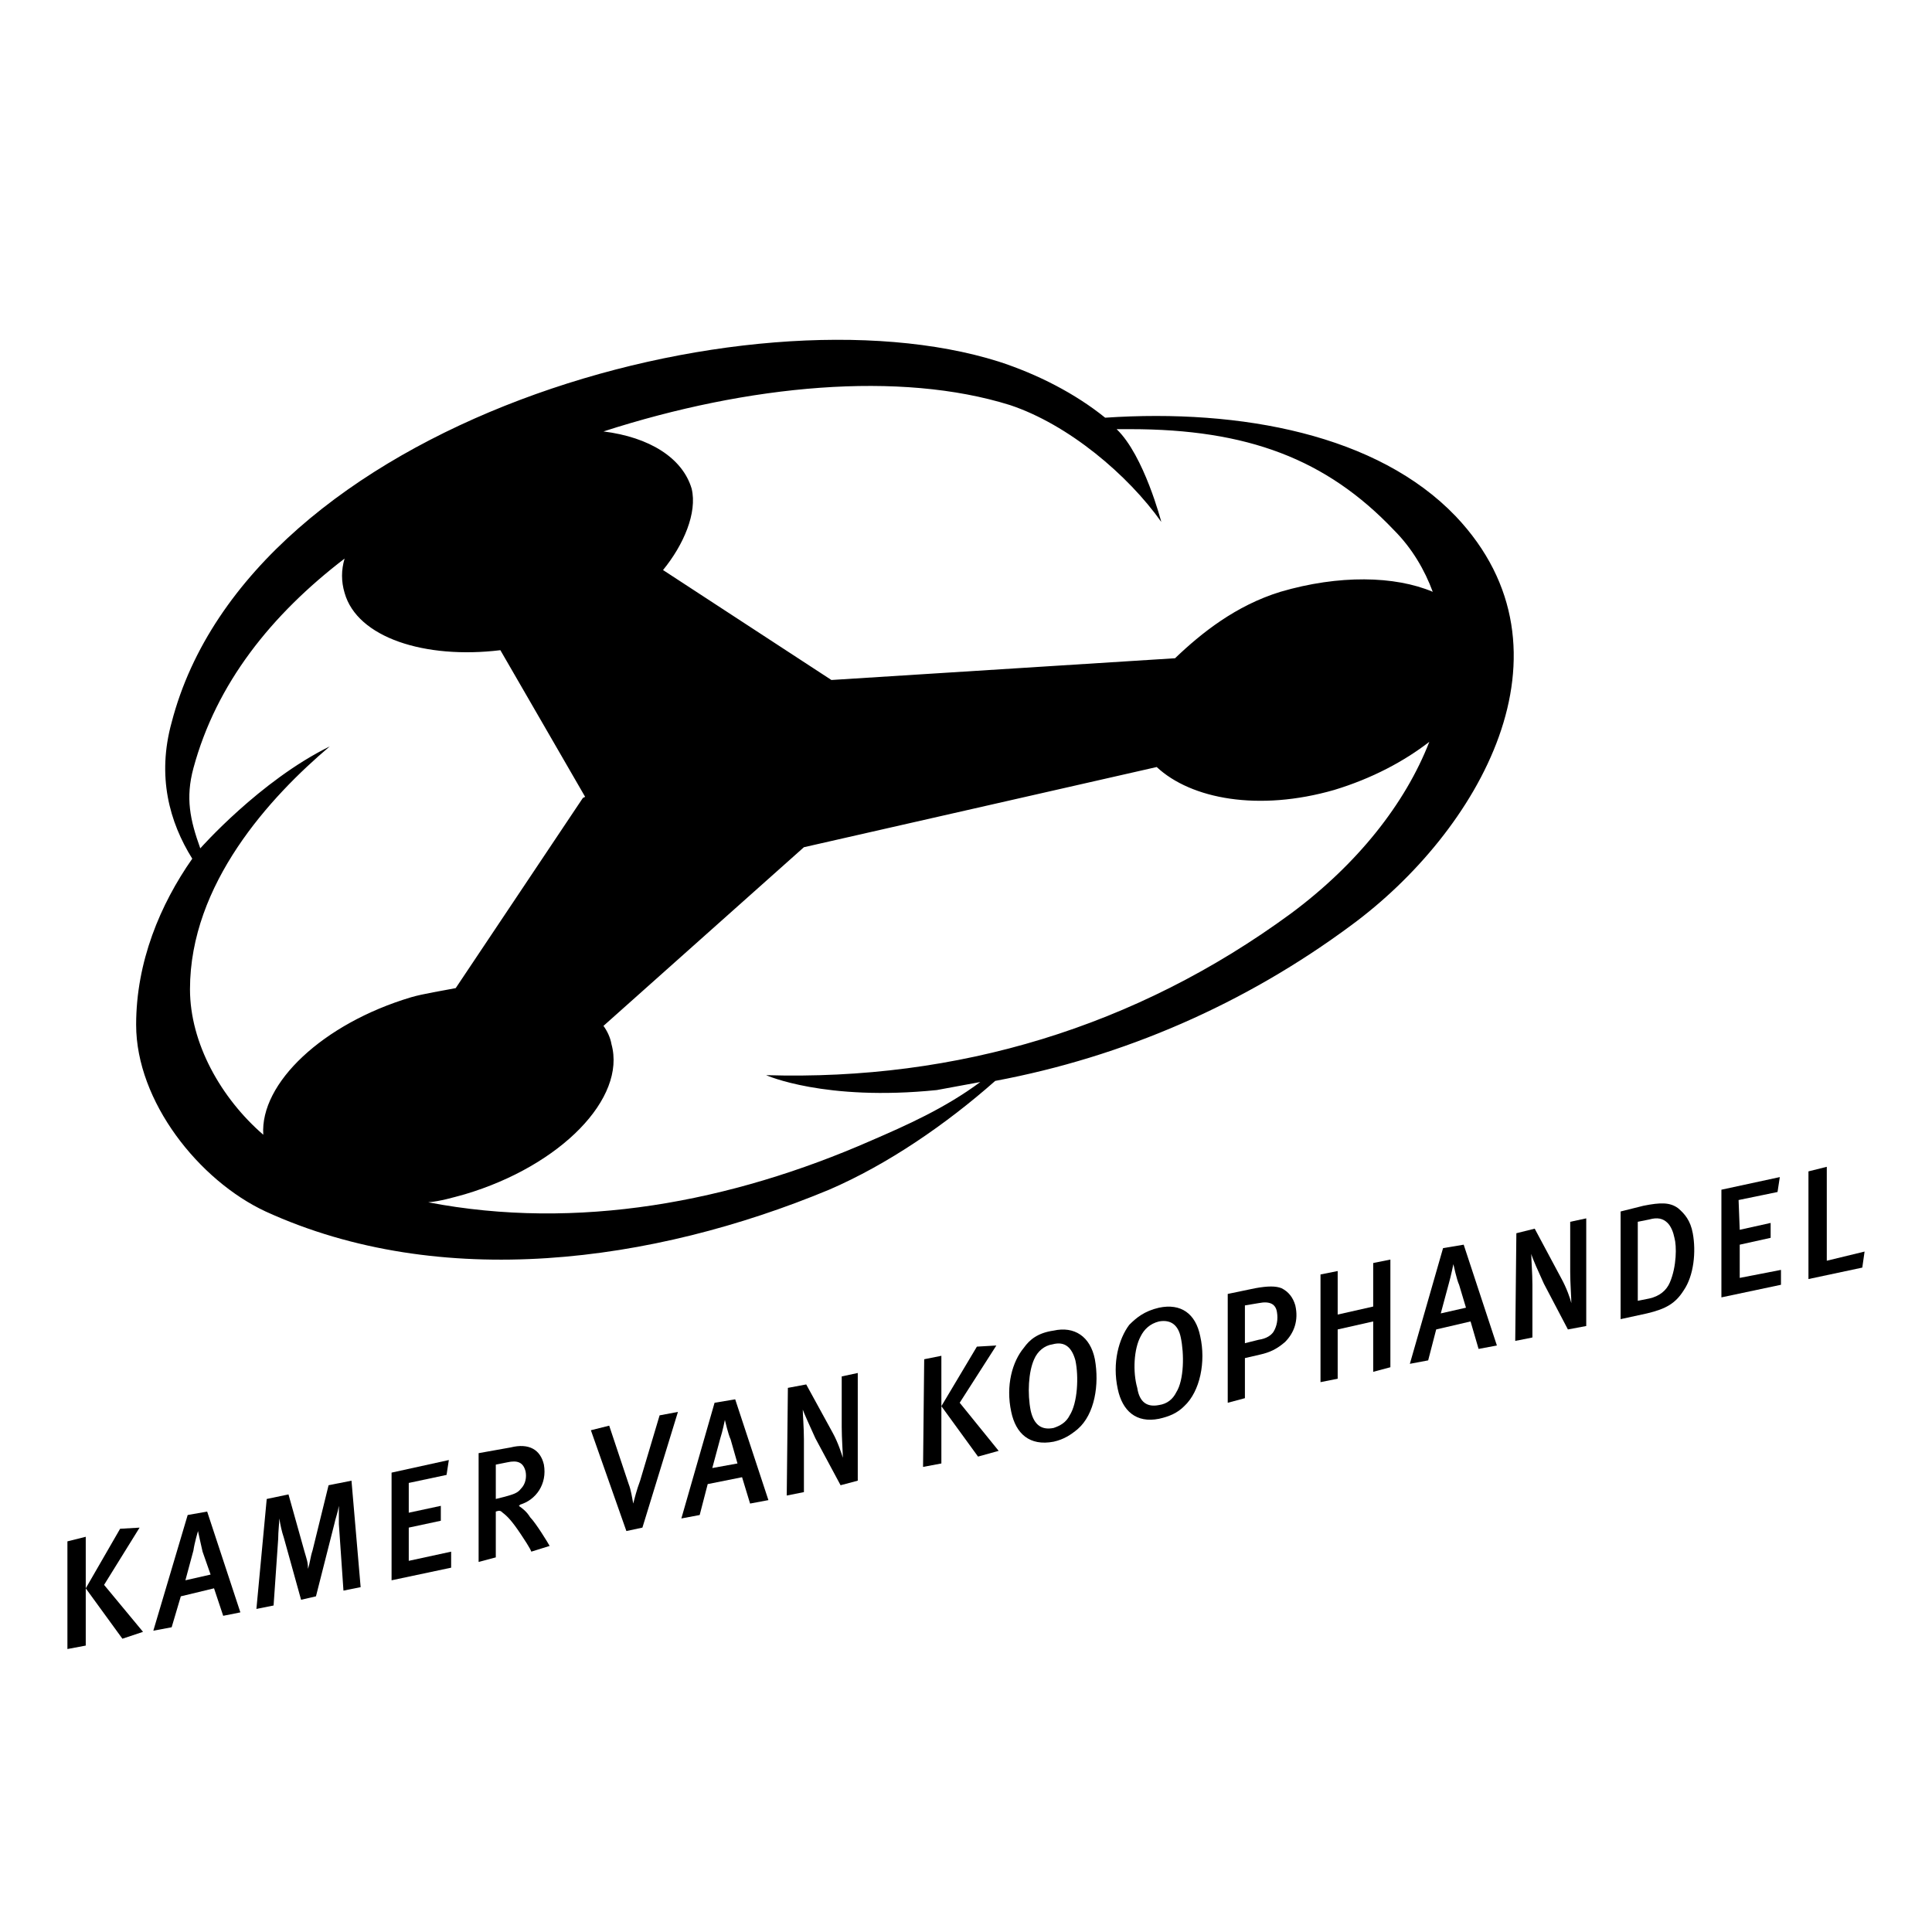
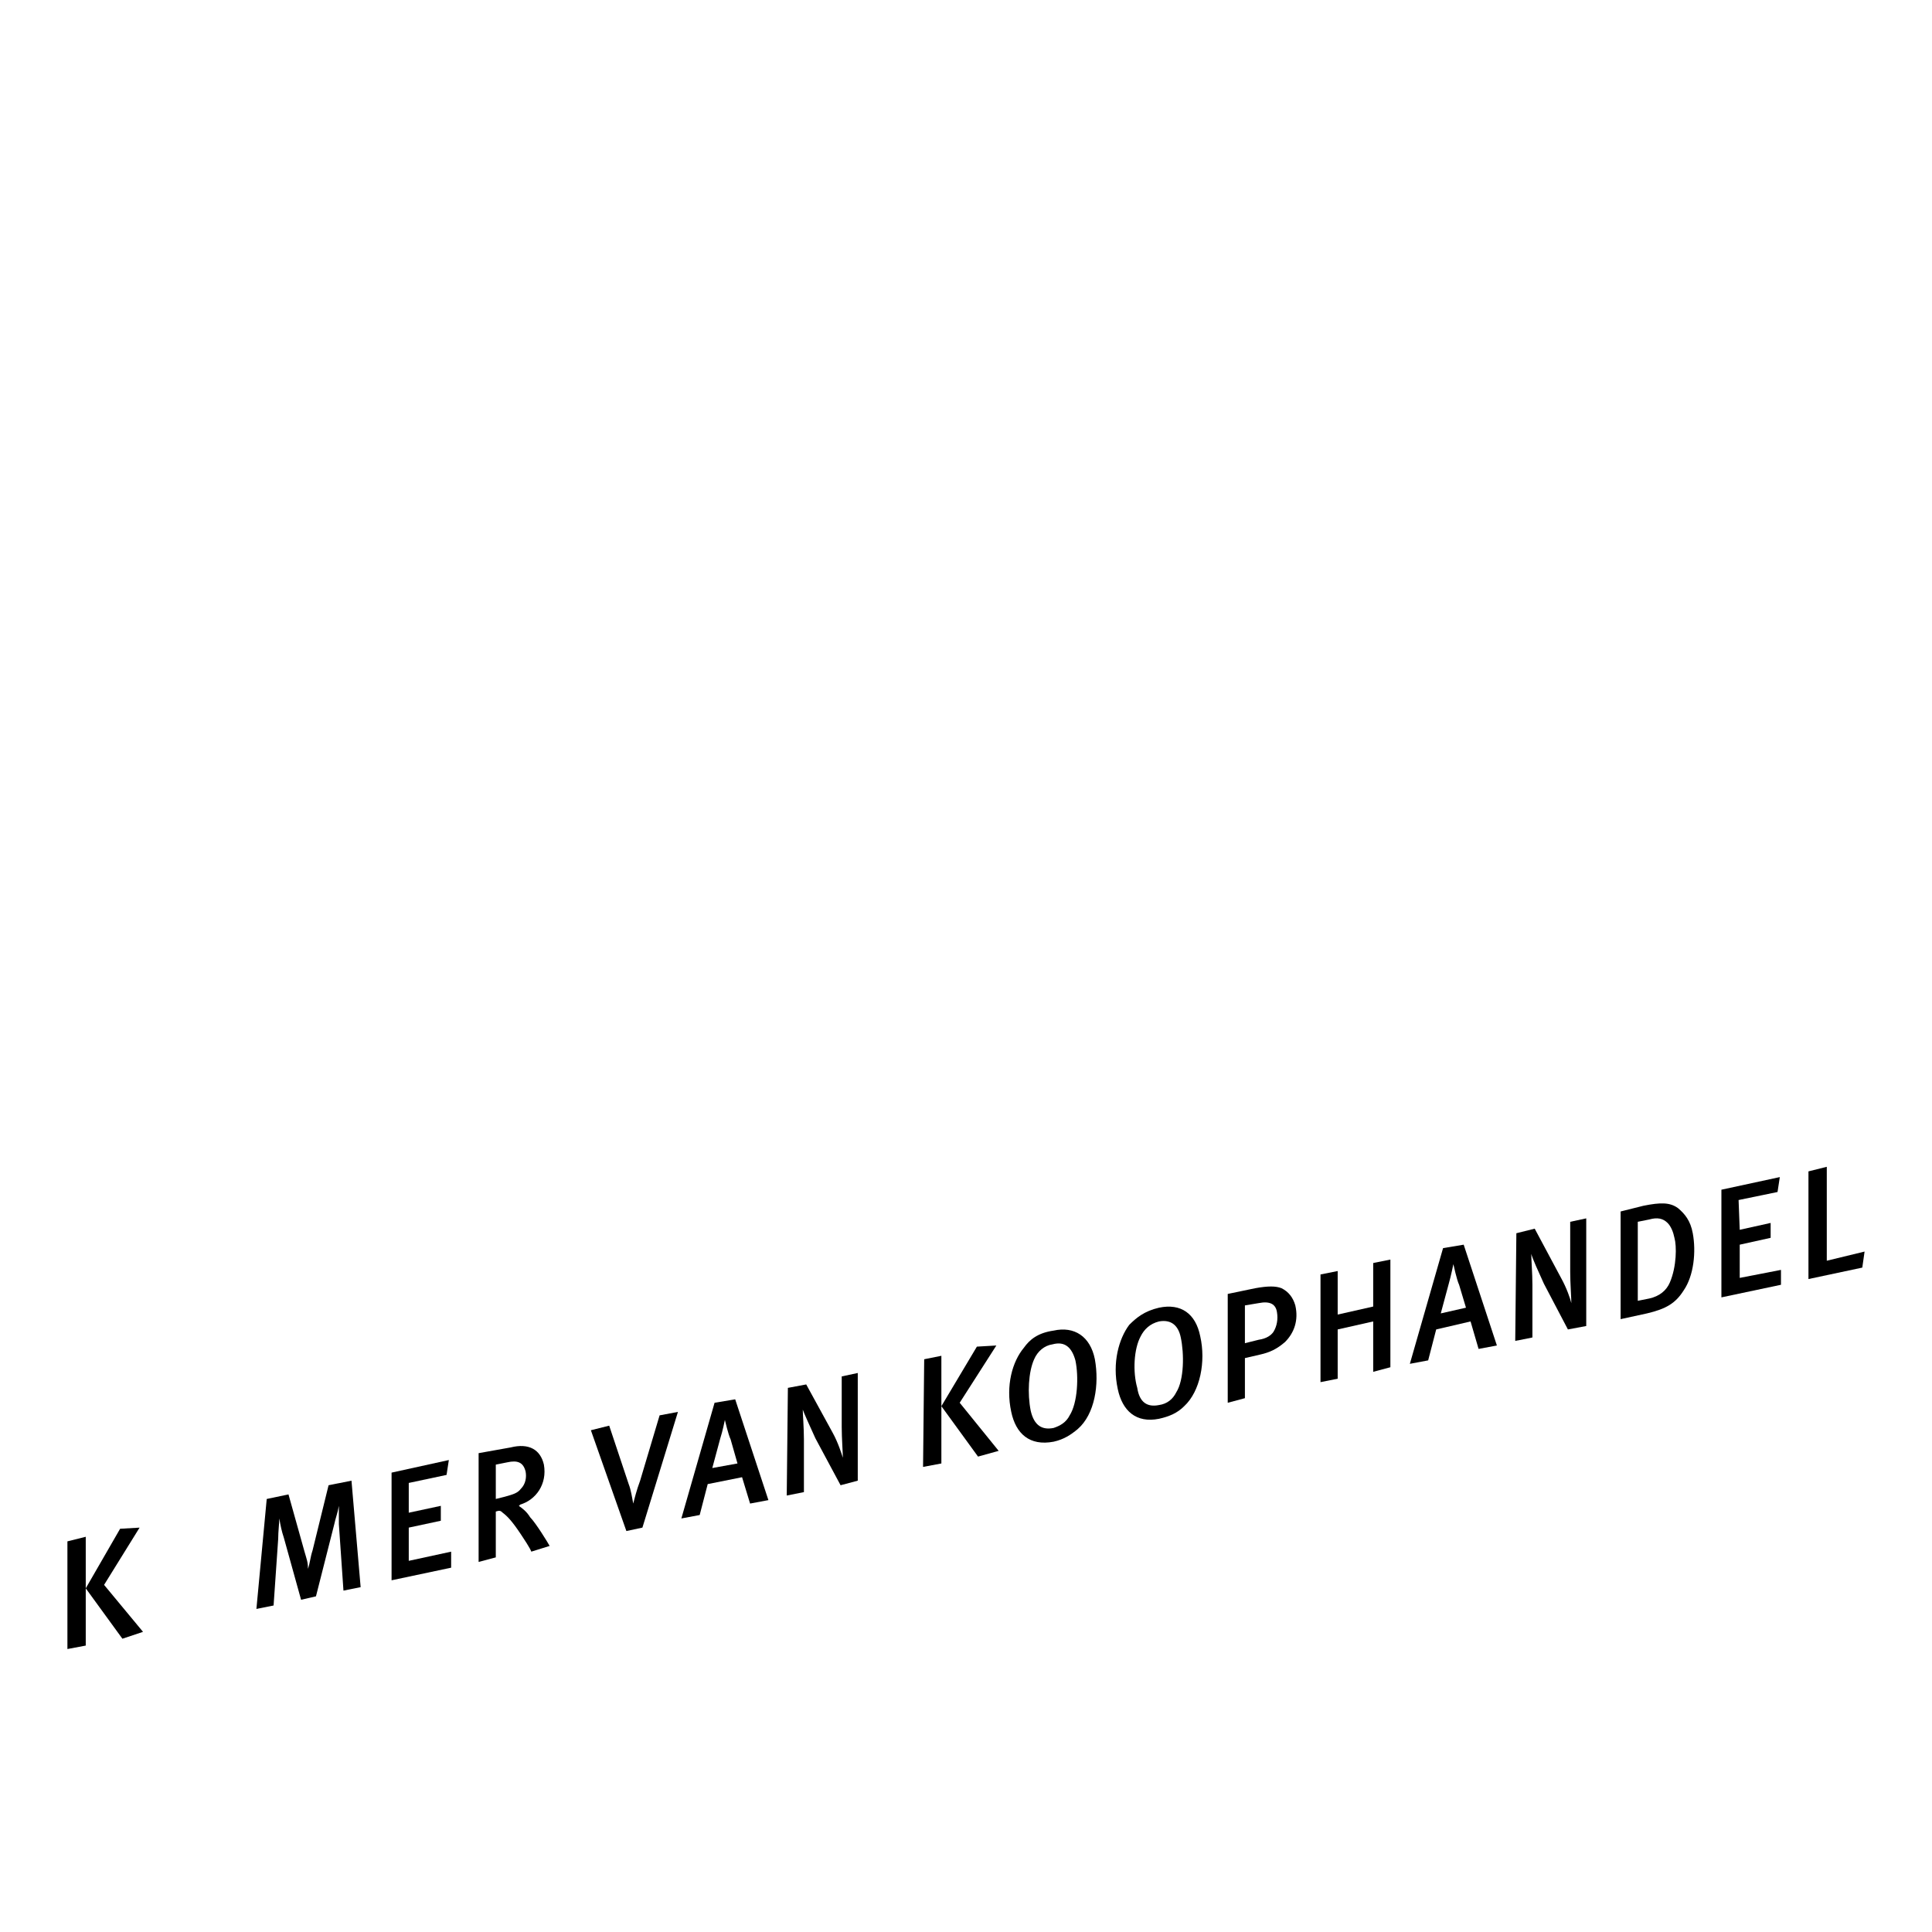
<svg xmlns="http://www.w3.org/2000/svg" version="1.0" id="Layer_1" x="0px" y="0px" width="192.756px" height="192.756px" viewBox="0 0 192.756 192.756" enable-background="new 0 0 192.756 192.756" xml:space="preserve">
  <g>
    <polygon fill-rule="evenodd" clip-rule="evenodd" fill="#FFFFFF" points="0,0 192.756,0 192.756,192.756 0,192.756 0,0  " />
-     <path fill-rule="evenodd" clip-rule="evenodd" d="M145.232,51.502c-7.771-8.114-21.37-10.742-34.97-9.828   c-2.971-2.4-6.742-4.343-10.627-5.6c-25.028-7.885-74.739,6.057-82.51,35.998c-1.485,5.371-0.229,9.942,2.057,13.599   c-3.2,4.571-5.6,10.285-5.6,16.571c0,7.656,6.286,15.541,12.914,18.627c17.485,7.998,38.626,5.143,56.225-2.172   c5.828-2.514,11.656-6.514,16.57-10.855l0,0c12.8-2.4,24.913-7.658,35.541-15.542C147.403,83.042,158.031,64.987,145.232,51.502   L145.232,51.502z M100.777,40.417c5.829,1.943,11.771,6.971,15.085,11.656c0,0-1.714-6.628-4.457-9.256h1.372   c11.656,0,19.541,2.971,26.283,10.057c1.829,1.829,3.086,4,3.886,6.171c-3.771-1.599-9.371-1.714-15.199,0   c-4.457,1.372-7.885,4.114-10.513,6.628L82.95,67.843L66.151,56.873c2.057-2.514,3.429-5.714,2.857-8.114   c-0.914-3.085-4.229-5.143-8.799-5.714C74.722,38.359,89.807,36.988,100.777,40.417L100.777,40.417z M18.955,98.699   c0-10.514,8-19.199,13.942-24.228c-6.971,3.428-12.914,10.17-12.914,10.17c-1.028-2.856-1.485-5.028-0.686-8   c2.286-8.456,7.771-15.313,15.084-20.913c-0.342,1.143-0.342,2.286,0,3.428c1.258,4.457,8,6.628,15.542,5.714L58.38,79.5   l-0.229,0.114l-12.685,18.97c-1.143,0.229-3.314,0.572-4.457,0.914c-8.799,2.629-15.084,8.572-14.742,13.715   C22.04,109.555,18.955,104.07,18.955,98.699L18.955,98.699z M128.775,91.156c-15.427,11.314-33.254,16.686-52.339,16.113   c0,0,5.828,2.629,17.027,1.486l4.343-0.801c-3.542,2.629-7.428,4.344-10.856,5.828c-14.056,6.172-29.37,9.027-44.226,6.172   c1.257-0.115,2.399-0.457,3.657-0.801c9.599-2.857,16.113-9.6,14.627-14.971c-0.114-0.686-0.457-1.371-0.8-1.828l19.999-17.827   l35.198-8c3.429,3.199,10.171,4.457,17.713,2.285c3.771-1.143,6.972-2.857,9.485-4.799   C140.204,80.186,135.404,86.242,128.775,91.156L128.775,91.156z" />
    <path fill-rule="evenodd" clip-rule="evenodd" d="M10.384,158.123l3.885,4.686l-2.057,0.686l-3.657-5.027l3.428-5.943l1.943-0.113   L10.384,158.123L10.384,158.123z M8.555,164.18l-1.829,0.344v-10.742l1.829-0.457V164.18L8.555,164.18z" />
-     <path fill-rule="evenodd" clip-rule="evenodd" d="M22.268,161.209l-0.914-2.742l-3.314,0.799l-0.914,3.086l-1.829,0.344   l3.428-11.543l1.943-0.344l3.314,10.057L22.268,161.209L22.268,161.209z M20.211,154.809c-0.114-0.457-0.457-2.057-0.457-2.057   s-0.343,1.143-0.457,1.943l-0.8,2.971l2.514-0.57L20.211,154.809L20.211,154.809z" />
    <path fill-rule="evenodd" clip-rule="evenodd" d="M35.981,158.352l-1.714,0.344l-0.457-6.629c0-0.686,0-1.484,0-1.828   c-0.114,0.686-0.343,1.258-0.458,1.828l-1.828,7.199l-1.485,0.344l-1.714-6.172c-0.229-0.686-0.343-1.256-0.457-1.941   c0,0.342-0.114,1.371-0.114,2.057l-0.458,6.627l-1.714,0.344l1.029-10.971l2.171-0.457l1.6,5.713   c0.229,0.801,0.343,1.029,0.343,1.715c0.229-0.686,0.229-1.143,0.457-1.828l1.6-6.514l2.286-0.457L35.981,158.352L35.981,158.352z" />
    <polygon fill-rule="evenodd" clip-rule="evenodd" points="44.553,147.152 40.782,147.953 40.782,150.924 43.981,150.238    43.981,151.725 40.782,152.41 40.782,155.725 45.01,154.809 45.01,156.408 39.067,157.666 39.067,146.924 44.781,145.668    44.553,147.152  " />
    <path fill-rule="evenodd" clip-rule="evenodd" d="M51.867,150.123c0,0.115-0.115,0.115-0.115,0.115   c0.343,0.229,0.8,0.57,1.143,1.143c0.572,0.572,1.828,2.629,1.943,2.857l-1.829,0.57c-0.114-0.342-0.8-1.371-1.029-1.713   c-0.914-1.371-1.371-1.828-1.828-2.172c-0.229-0.229-0.343-0.229-0.686-0.115v4.572l-1.714,0.457v-10.855l3.2-0.572   c1.828-0.457,2.971,0.229,3.313,1.715C54.609,148.066,53.467,149.666,51.867,150.123L51.867,150.123z M50.609,145.896l-1.143,0.229   v3.428l0.914-0.229c0.8-0.229,1.257-0.344,1.6-0.801c0.458-0.457,0.572-1.143,0.458-1.713   C52.209,145.896,51.638,145.668,50.609,145.896L50.609,145.896z" />
    <path fill-rule="evenodd" clip-rule="evenodd" d="M64.094,152.41l-1.6,0.342l-3.542-10.057l1.828-0.457l1.943,5.828   c0.229,0.572,0.343,1.371,0.457,1.943c0.114-0.457,0.343-1.371,0.686-2.285l1.943-6.514l1.829-0.344L64.094,152.41L64.094,152.41z" />
    <path fill-rule="evenodd" clip-rule="evenodd" d="M74.836,150.01l-0.8-2.629l-3.428,0.686l-0.8,3.086l-1.829,0.344l3.314-11.543   l2.057-0.344l3.314,10.057L74.836,150.01L74.836,150.01z M72.894,143.609c-0.229-0.457-0.572-1.941-0.572-1.941   s-0.229,1.143-0.457,1.828l-0.8,2.971l2.514-0.457L72.894,143.609L72.894,143.609z" />
    <path fill-rule="evenodd" clip-rule="evenodd" d="M85.579,147.725l-1.715,0.457l-2.514-4.686c-0.572-1.258-1.143-2.514-1.257-2.857   c0,0.457,0.114,1.828,0.114,2.971v5.258l-1.714,0.342l0.114-10.742l1.829-0.342l2.628,4.799c0.571,1.029,0.914,2.172,1.028,2.516   c0-0.457-0.114-1.943-0.114-3.086v-5.029l1.601-0.342V147.725L85.579,147.725z" />
    <path fill-rule="evenodd" clip-rule="evenodd" d="M95.749,139.953l3.887,4.799l-2.058,0.572l-3.657-5.029l3.543-5.941l1.942-0.113   L95.749,139.953L95.749,139.953z M93.921,146.01l-1.828,0.344l0.114-10.742l1.714-0.344V146.01L93.921,146.01z" />
    <path fill-rule="evenodd" clip-rule="evenodd" d="M107.521,142.582c-0.687,0.57-1.371,1.027-2.4,1.256   c-2.399,0.457-3.771-0.799-4.228-2.971c-0.572-2.629,0.113-5.027,1.257-6.398c0.571-0.801,1.371-1.486,2.971-1.715   c2.057-0.457,3.657,0.57,4.114,2.857C109.691,138.125,109.234,141.096,107.521,142.582L107.521,142.582z M105.007,134.125   c-0.801,0.115-1.486,0.686-1.829,1.486c-0.571,1.256-0.686,3.428-0.343,5.143c0.343,1.484,1.143,1.941,2.285,1.713   c0.686-0.229,1.258-0.572,1.601-1.256c0.8-1.258,0.914-3.887,0.571-5.486C106.948,134.469,106.263,133.781,105.007,134.125   L105.007,134.125z" />
    <path fill-rule="evenodd" clip-rule="evenodd" d="M118.148,140.295c-0.686,0.688-1.486,1.029-2.515,1.258   c-2.285,0.457-3.657-0.799-4.114-2.971c-0.571-2.629,0.115-5.029,1.144-6.4c0.686-0.686,1.485-1.371,2.971-1.713   c2.172-0.457,3.657,0.57,4.114,2.855C120.319,135.84,119.748,138.811,118.148,140.295L118.148,140.295z M115.634,131.84   c-0.914,0.229-1.485,0.799-1.828,1.484c-0.686,1.258-0.8,3.543-0.343,5.143c0.229,1.486,1.028,1.943,2.171,1.715   c0.8-0.115,1.371-0.572,1.715-1.258c0.8-1.256,0.8-3.885,0.457-5.484C117.576,132.297,116.892,131.611,115.634,131.84   L115.634,131.84z" />
    <path fill-rule="evenodd" clip-rule="evenodd" d="M128.204,133.896c-0.8,0.686-1.485,1.029-2.514,1.258l-1.485,0.342v4   l-1.714,0.457v-10.857l2.742-0.57c1.257-0.229,2.057-0.229,2.628,0c0.686,0.342,1.144,0.914,1.372,1.715   C129.576,131.725,129.119,132.982,128.204,133.896L128.204,133.896z M125.576,130.012l-1.371,0.229v3.77l1.371-0.342   c0.8-0.115,1.257-0.457,1.485-0.801c0.343-0.57,0.457-1.256,0.343-1.941C127.29,130.125,126.719,129.781,125.576,130.012   L125.576,130.012z" />
    <polygon fill-rule="evenodd" clip-rule="evenodd" points="138.719,136.41 137.004,136.867 137.004,131.84 133.461,132.639    133.461,137.553 131.747,137.896 131.747,127.154 133.461,126.811 133.461,131.154 137.004,130.354 137.004,126.012    138.719,125.668 138.719,136.41  " />
    <path fill-rule="evenodd" clip-rule="evenodd" d="M147.518,134.582l-0.8-2.742l-3.429,0.799l-0.8,3.086l-1.828,0.344l3.313-11.543   l2.058-0.344l3.313,10.059L147.518,134.582L147.518,134.582z M145.575,128.182c-0.229-0.457-0.571-2.057-0.571-2.057   s-0.229,1.143-0.458,1.943l-0.8,2.971l2.515-0.57L145.575,128.182L145.575,128.182z" />
    <path fill-rule="evenodd" clip-rule="evenodd" d="M158.26,132.297l-1.829,0.342l-2.399-4.57c-0.571-1.258-1.143-2.514-1.257-2.971   c0,0.57,0.114,1.941,0.114,3.084v5.258l-1.714,0.342l0.113-10.742l1.829-0.457l2.629,4.914c0.571,1.029,0.914,2.057,1.028,2.516   c0-0.459-0.114-2.059-0.114-3.086v-5.029l1.6-0.342V132.297L158.26,132.297z" />
    <path fill-rule="evenodd" clip-rule="evenodd" d="M167.974,128.754c-0.8,1.258-1.714,1.828-3.657,2.285l-2.628,0.572v-10.742   l2.285-0.572c1.714-0.342,2.628-0.342,3.429,0.229c0.686,0.572,1.257,1.258,1.485,2.514   C169.23,124.869,169.002,127.268,167.974,128.754L167.974,128.754z M166.374,122.012c-0.458-0.457-1.029-0.572-1.829-0.344   l-1.143,0.229v7.885l1.143-0.229c1.028-0.227,1.715-0.799,2.057-1.6c0.686-1.6,0.686-3.656,0.457-4.455   C166.945,122.926,166.717,122.354,166.374,122.012L166.374,122.012z" />
    <polygon fill-rule="evenodd" clip-rule="evenodd" points="177.345,118.926 173.459,119.727 173.573,122.697 176.658,122.012    176.658,123.498 173.573,124.182 173.573,127.496 177.688,126.697 177.688,128.182 171.745,129.439 171.745,118.697    177.572,117.439 177.345,118.926  " />
    <polygon fill-rule="evenodd" clip-rule="evenodd" points="185.801,126.469 180.43,127.611 180.43,116.869 182.259,116.412    182.259,125.783 186.029,124.869 185.801,126.469  " />
  </g>
</svg>